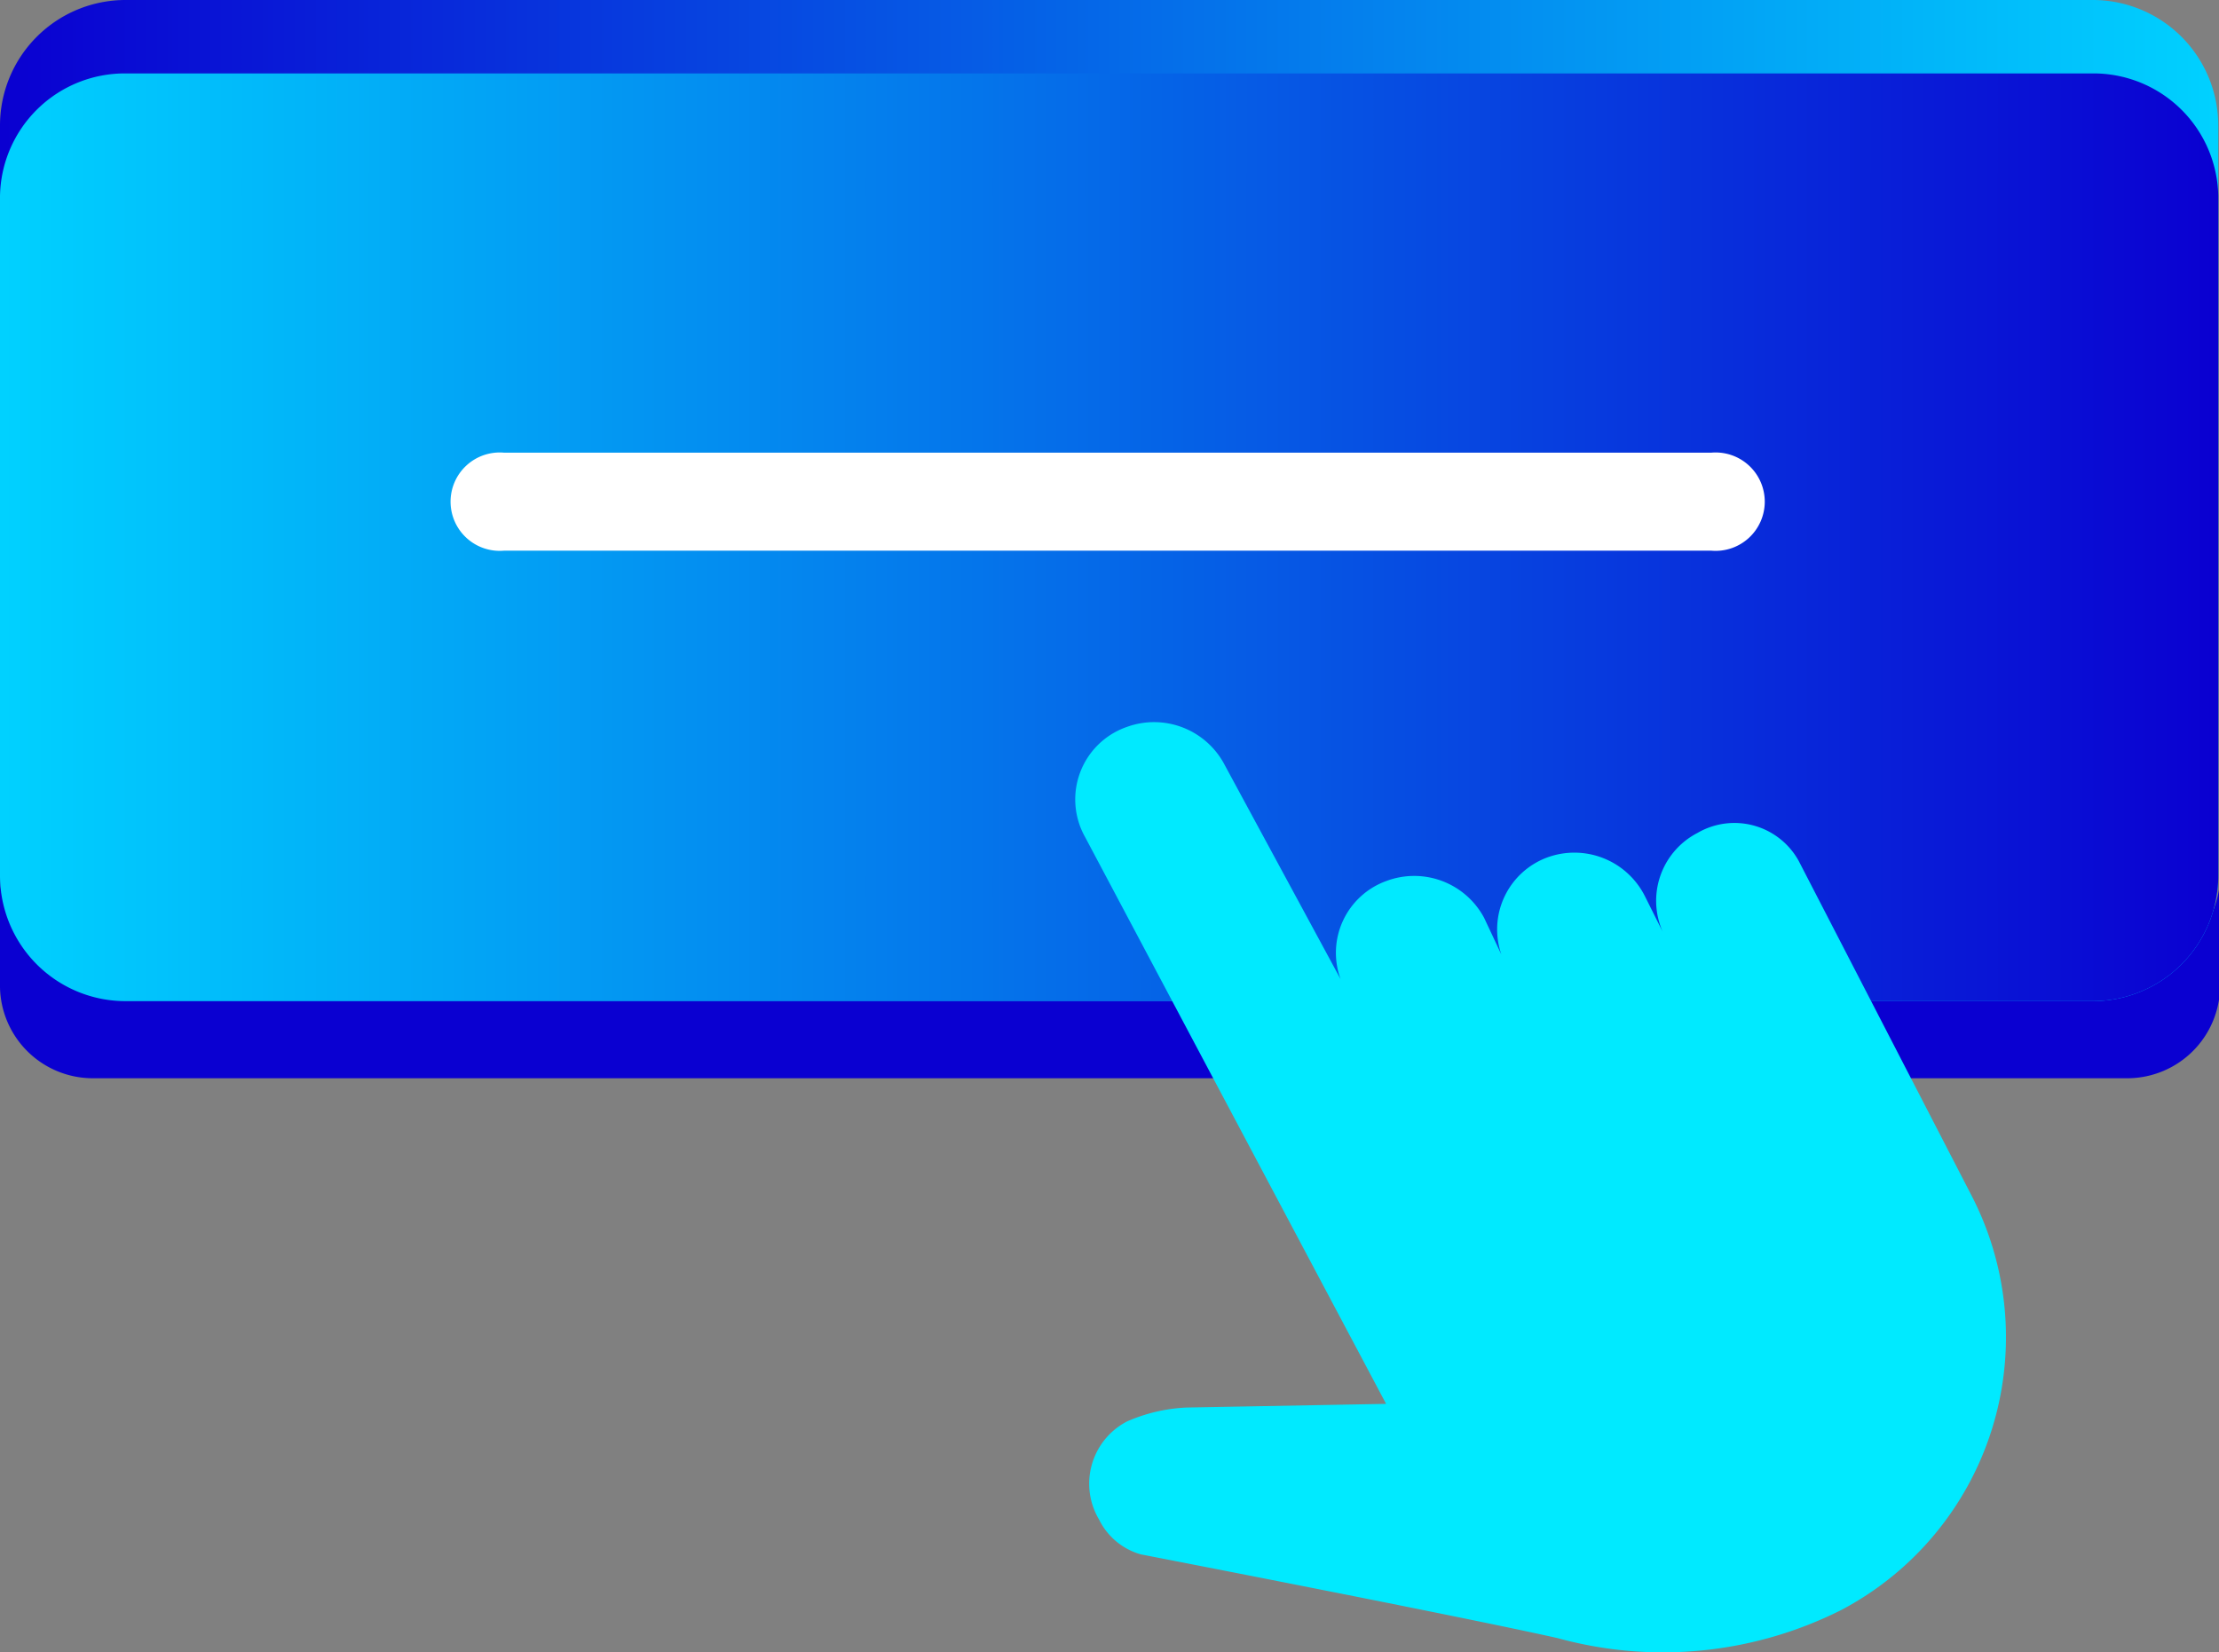
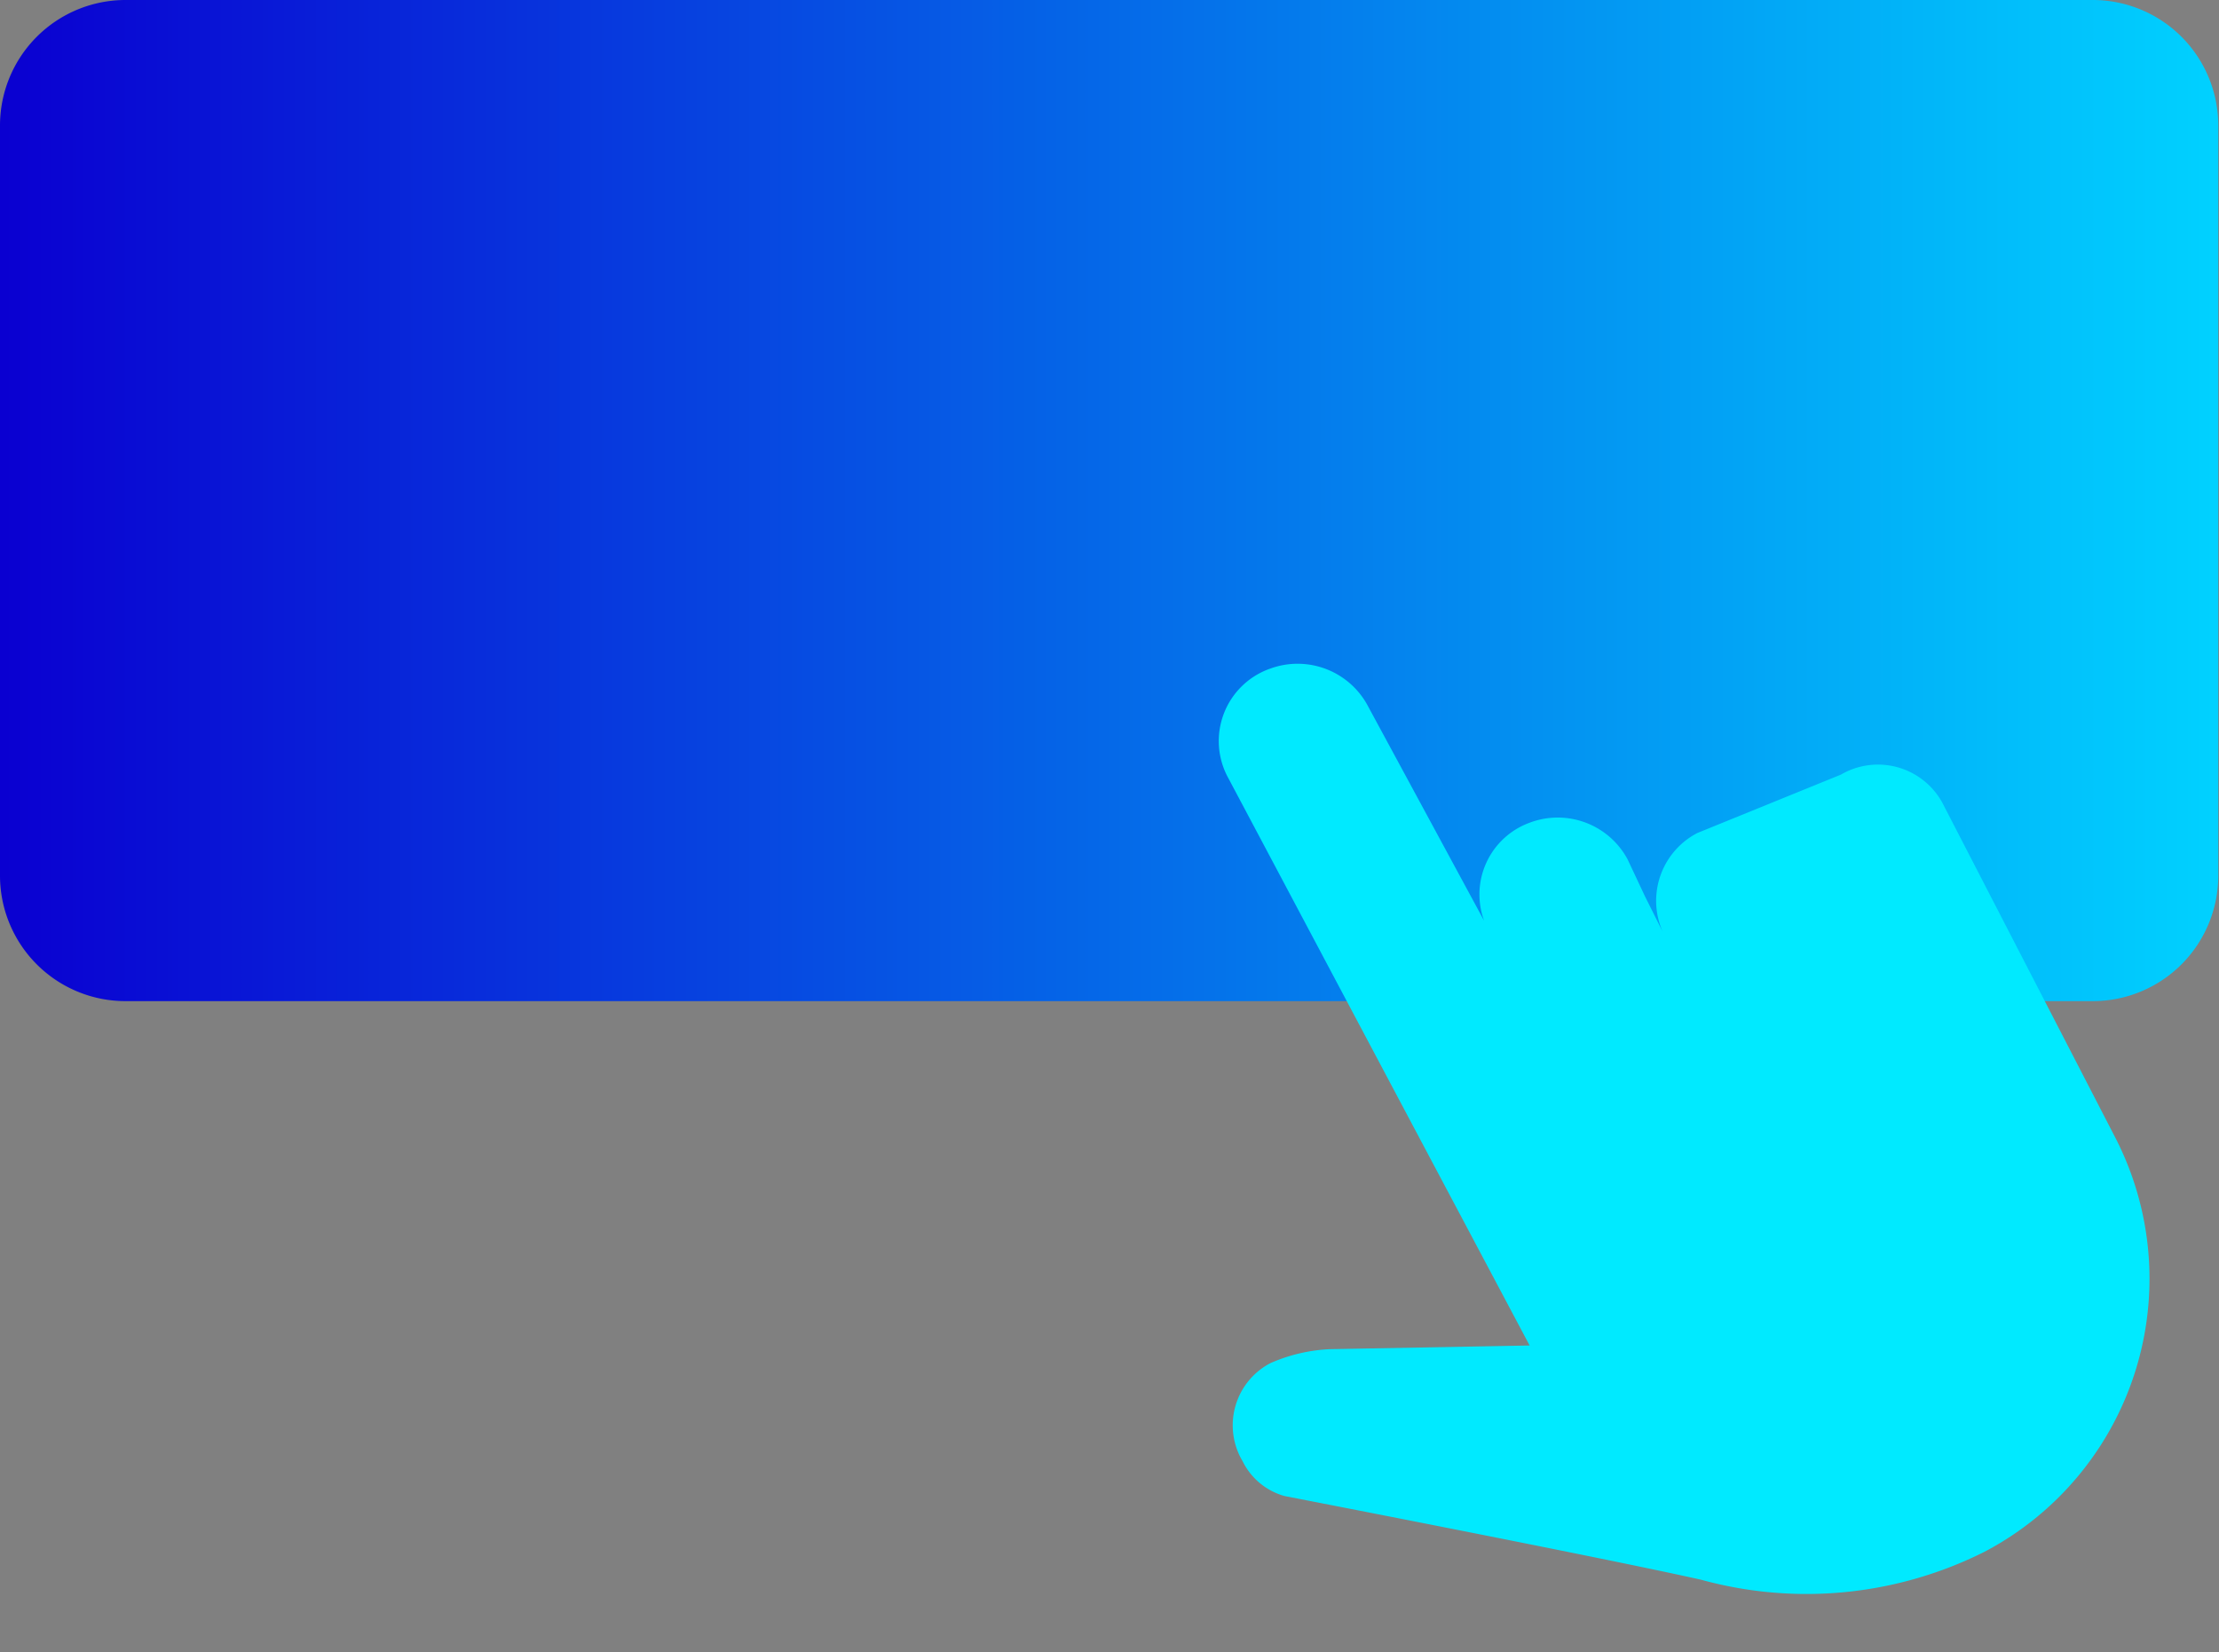
<svg xmlns="http://www.w3.org/2000/svg" xmlns:xlink="http://www.w3.org/1999/xlink" viewBox="0 0 60.45 45">
  <rect x="0" y="0" width="60.45" height="45" fill="#808080" stroke="none" />
  <defs>
    <style>.cls-1{fill:#0a00d1;}.cls-2{fill:url(#linear-gradient);}.cls-3{fill:url(#linear-gradient-2);}.cls-4{fill:#fff;}.cls-5{fill:#00eaff;}</style>
    <linearGradient id="linear-gradient" x1="-274.17" y1="-966.47" x2="-276.07" y2="-966.47" gradientTransform="matrix(31.7 0 0 -14.3 8751.52 -13806.87)" gradientUnits="userSpaceOnUse">
      <stop offset="0" stop-color="#00d1ff" />
      <stop offset="1" stop-color="#0a00d1" />
    </linearGradient>
    <linearGradient id="linear-gradient-2" x1="-276.07" y1="-975.52" x2="-274.17" y2="-975.52" gradientTransform="matrix(31.7 0 0 -13.25 8751.52 -12911)" xlink:href="#linear-gradient" />
  </defs>
  <title>button</title>
  <g id="Layer_1-2">
-     <path id="Path" class="cls-1" d="M58 26.32h-55.52a2.46 2.46 0 0 1-2.48-2.48v3.05a2.53 2.53 0 0 0 2.48 2.48h55.52a2.53 2.53 0 0 0 2.48-2.48v-3.05a2.47 2.47 0 0 1-2.48 2.48z" />
    <path class="cls-2" d="M57 27.27h-53.57a3.42 3.42 0 0 1-3.43-3.43v-20.41a3.42 3.42 0 0 1 3.43-3.43h53.57a3.42 3.42 0 0 1 3.43 3.43v20.41a3.42 3.42 0 0 1-3.43 3.43z" />
-     <path class="cls-3" d="M57 2h-53.57a3.4 3.4 0 0 0-3.43 3.34v18.5a3.42 3.42 0 0 0 3.43 3.43h53.57a3.42 3.42 0 0 0 3.43-3.43v-18.5a3.4 3.4 0 0 0-3.43-3.34z" />
-     <path class="cls-4" d="M46.62 15h-32.89a1.34 1.34 0 1 1 0-2.67h32.89a1.34 1.34 0 1 1 0 2.67z" />
-     <path class="cls-5" d="M46.24 22.69a2.08 2.08 0 0 0-.86 2.86l-.57-1.14a2.15 2.15 0 0 0-2.67-1.05 2.09 2.09 0 0 0-1.24 2.64l-.47-1a2.16 2.16 0 0 0-2.67-1 2.08 2.08 0 0 0-1.24 2.67l-3.15-5.82a2.17 2.17 0 0 0-2.67-1.05 2.09 2.09 0 0 0-1.14 3l8.2 15.44-5.44.1a4.53 4.53 0 0 0-1.62.38 1.91 1.91 0 0 0-.76 2.67 1.82 1.82 0 0 0 1.14.95s8.58 1.66 11.35 2.28a10.81 10.81 0 0 0 7.72-.76 8.4 8.4 0 0 0 3.53-11.35l-4.68-9.06a2 2 0 0 0-2.76-.76z" />
+     <path class="cls-5" d="M46.24 22.69a2.08 2.08 0 0 0-.86 2.86l-.57-1.14l-.47-1a2.16 2.16 0 0 0-2.67-1 2.08 2.08 0 0 0-1.24 2.67l-3.15-5.82a2.17 2.17 0 0 0-2.67-1.05 2.09 2.09 0 0 0-1.14 3l8.2 15.44-5.44.1a4.53 4.53 0 0 0-1.62.38 1.91 1.91 0 0 0-.76 2.67 1.82 1.82 0 0 0 1.14.95s8.58 1.66 11.35 2.28a10.81 10.81 0 0 0 7.72-.76 8.4 8.4 0 0 0 3.53-11.35l-4.68-9.06a2 2 0 0 0-2.76-.76z" />
  </g>
</svg>